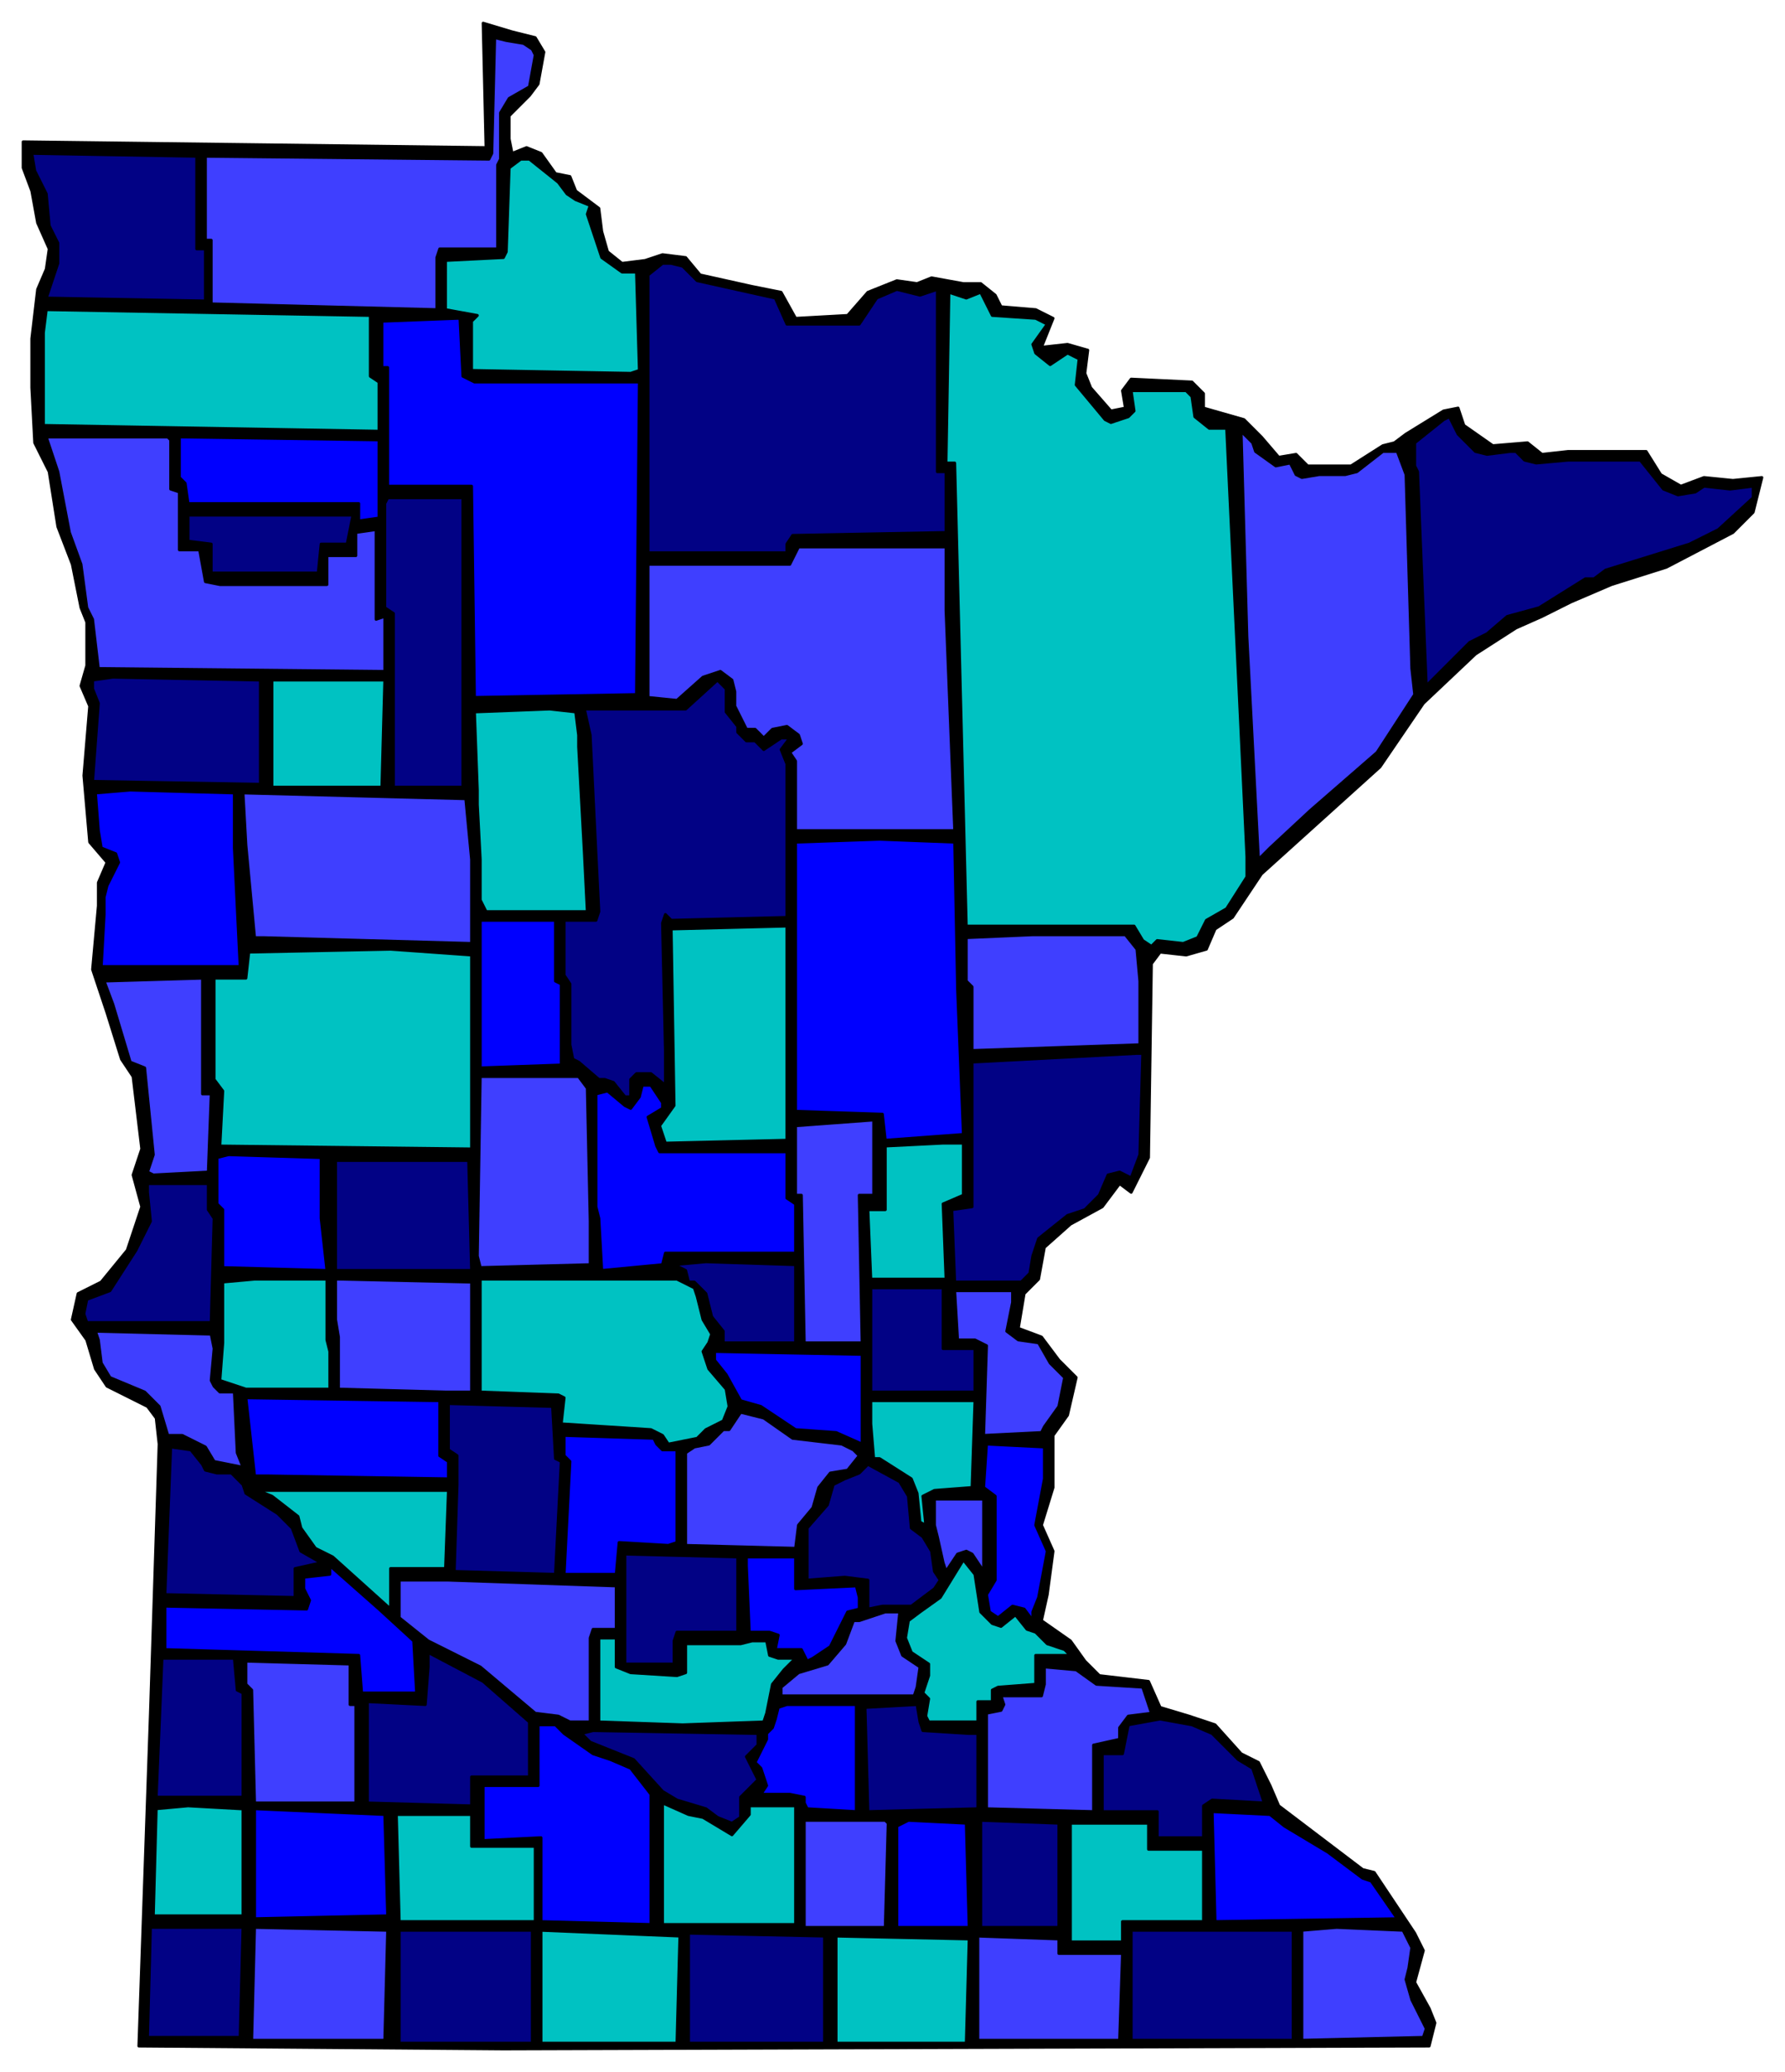
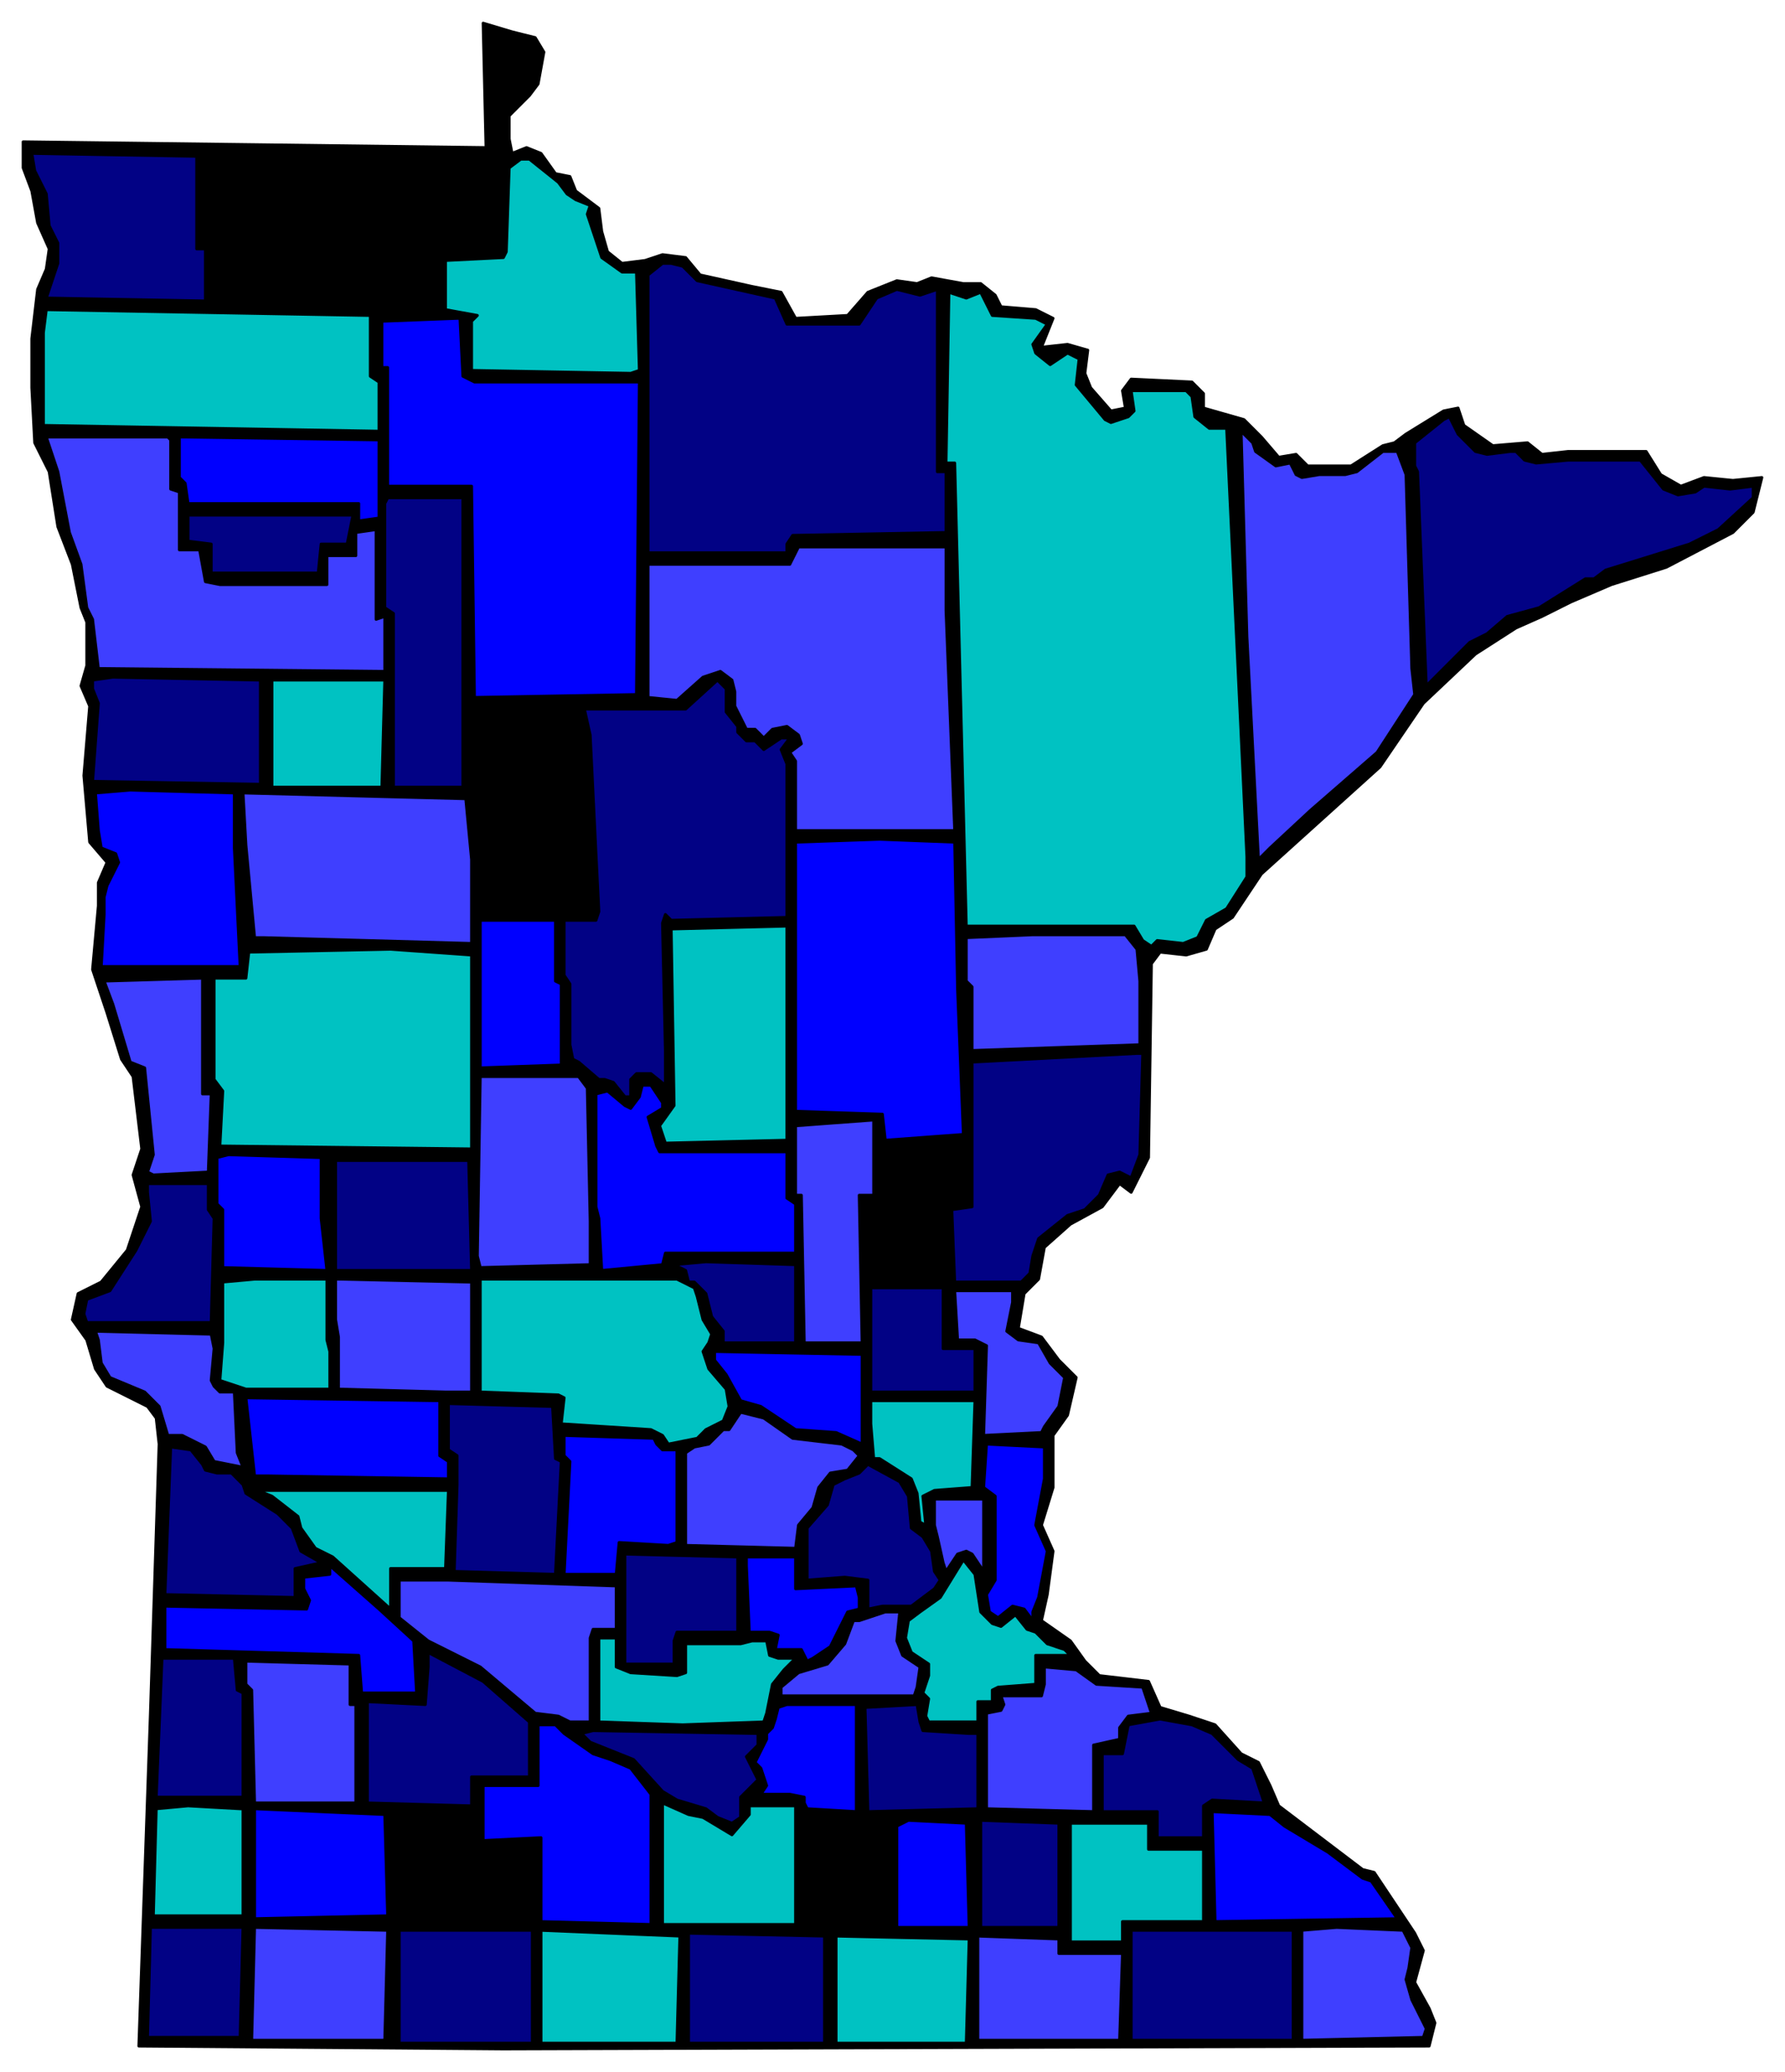
<svg xmlns="http://www.w3.org/2000/svg" fill-rule="evenodd" height="716" preserveAspectRatio="none" stroke-linecap="round" width="617">
  <style>.pen0{stroke:#000;stroke-width:1;stroke-linejoin:round}.brush2{fill:#3f3fff}.brush3{fill:#020285}.brush4{fill:#00c2c2}.brush5{fill:#00f}</style>
  <path class="pen0" style="fill:#000" d="m185 13 3 5-2 11-3 4-7 7v8l1 5 5-2 5 2 5 7 5 1 2 5 8 6 1 8 2 7 5 4 8-1 6-2 8 1 5 6 18 4 10 2 5 9 18-1 7-8 10-4 7 1 5-2 11 2h6l5 4 2 4 12 1 6 3-4 10 9-1 7 2-1 8 2 5 7 8 5-1-1-6 3-4 21 1 4 4v5l14 4 6 6 6 7 6-1 4 4h15l11-7 4-1 4-3 13-8 5-1 2 6 10 7 12-1 5 4 9-1h27l5 8 7 4 8-3 10 1 10-1-3 12-7 7-23 12-19 6-14 6-10 5-9 4-14 9-18 17-15 22-41 37-10 15-6 4-3 7-7 2-9-1-3 4-1 67-6 12-4-3-6 8-11 6-9 8-2 11-5 5-2 12 8 3 6 8 6 6-3 13-5 7v18l-4 13 4 9-2 15-2 9 10 7 5 7 5 5 17 2 4 9 10 3 9 3 9 10 6 3 4 8 3 7 29 22 4 1 14 21 3 6-3 11 5 9 2 5-2 8-320 1-126-1 4-115 3-93-1-9-3-4-14-7-4-6-3-10-5-7 2-9 8-4 9-11 5-15-3-11 3-9-3-25-4-6-5-16-5-15 2-22v-8l3-7-6-7-2-23 2-24-3-7 2-7v-15l-2-5-3-15-5-13-3-19-5-10-1-19v-17l2-17 3-7 1-7-4-9-2-11-3-8v-9l160 2-1-43 10 3 8 2z" />
-   <path class="pen0 brush2" d="m181 15 3 2 1 2-2 11-7 4-3 5v16l-1 2v29h-20l-1 3v18l-78-2V83h-2V54l98 1 1-2 1-40 4 1 6 1z" />
  <path class="pen0 brush3" d="M68 86h3v18l-55-1 1-3 3-9v-7l-3-6-1-11-4-8-1-6 57 1v32z" />
  <path class="pen0 brush4" d="m193 63 3 4 3 2 5 2-1 3 5 15 7 5h5l1 34-3 1-55-1v-17l2-2-11-2V90l20-1 1-2 1-29 4-3h3l10 8z" />
  <path class="pen0 brush3" d="m241 97 27 6 4 9h25l6-9 7-3 8 2 6-2v63h3v21l-53 1-2 3v3h-48V95l5-4h3l4 1 5 5z" />
  <path class="pen0 brush4" d="m339 101 4 8 15 1 4 2-5 7 1 3 5 4 6-4 4 2-1 9 10 12 2 1 6-2 2-2-1-7h19l2 2 1 7 5 4h6l7 148v7l-7 11-7 4-3 6-5 2-9-1-2 2-3-2-3-5h-58l-1-40-3-120h-3l1-59 6 2 5-2zm-211 8v21l3 2v17l-116-2v-32l1-8 112 2z" />
  <path class="pen0 brush5" d="m159 110 1 20 4 2h57l-1 108-56 1-1-73h-29v-41h-2v-16l26-1h1z" />
  <path class="pen0 brush3" d="m504 150 6 6 4 1 8-1h2l3 3 4 1 11-1h25l8 10 5 2 6-1 3-2 9 1 8-1v4l-12 11-10 5-29 9-4 3h-3l-16 10-11 3-7 6-6 3-15 15-3-74-1-2v-8l10-8 2-1 3 6z" />
  <path class="pen0 brush2" d="m434 156 7 5 5-1 2 4 2 1 6-1h9l4-1 9-7h5l3 8 2 67 1 9-13 20-23 20-14 13-4 4-4-77-2-71 4 4 1 3zm-375-4v17l3 1v20h7l2 11 5 1h37v-10h10v-8l7-1v31l3-1v19l-99-1-2-17-2-4-2-15-4-11-4-21-4-12h42l1 1z" />
  <path class="pen0 brush5" d="m131 179-7 1v-6H65l-1-7-2-2v-14h2l67 1v27z" />
  <path class="pen0 brush3" d="M160 263v9h-24v-60l-3-2v-36l1-2h26v91zm-40-75h-9l-1 10H73v-10l-8-1v-9h57l-2 10z" />
  <path class="pen0 brush2" d="m327 211 3 76h-55v-24l-2-3 4-3-1-3-4-3-5 1-3 3-3-3h-3l-3-6-1-2v-5l-1-4-4-3-6 2-9 8-10-1v-46h49l1-2 2-4h51v22z" />
  <path class="pen0 brush3" d="m90 271-58-1 2-27-2-5v-3l7-1 51 1v36z" />
  <path class="pen0 brush4" d="M132 272H94v-37h39l-1 37z" />
  <path class="pen0 brush3" d="M251 238v8l4 5v2l3 3h3l3 3 6-4h3l-3 4 2 5v53l-40 1-2-2-1 3 1 44v12l-5-4h-5l-2 2v6h-2l-4-5-3-1h-2l-7-6-2-1-1-5v-21l-2-3v-19h11l1-3-1-20-2-41-2-9h35l11-10 3 3z" />
-   <path class="pen0 brush4" d="M200 254v4l2 37 1 20h-35l-2-4v-14l-1-19v-5l-1-27 26-1 9 1 1 8z" />
  <path class="pen0 brush5" d="m81 293 2 41H35l1-18v-6l1-4 4-8-1-3-5-2-1-6-1-13 12-1 36 1v19z" />
  <path class="pen0 brush2" d="M163 297v29l-72-2h-3l-3-32-1-18 77 2 2 21z" />
  <path class="pen0 brush5" d="m331 342 2 50-27 2-1-9-30-1v-93l29-1 26 1 1 51zm-139-3 2 1v28l-28 1v-51h26v21z" />
  <path class="pen0 brush4" d="m272 394-42 1-2-6 5-7-1-61 40-1v74z" />
  <path class="pen0 brush2" d="m393 328 1 11v22l-58 2v-22l-2-2v-15l23-1h32l4 5z" />
  <path class="pen0 brush4" d="M163 330v67l-87-1 1-19-3-4v-35h11l1-9 49-1 28 2z" />
  <path class="pen0 brush2" d="M70 378h3l-1 27-19 1-2-1 2-6-3-30-5-2-6-20-3-8 34-1v40z" />
  <path class="pen0 brush3" d="m395 364-1 35-3 8-4-2-4 1-3 7-2 2-3 3-6 2-10 8-2 6-1 6-3 3h-23l-1-25 7-1v-50l57-3h2z" />
  <path class="pen0 brush2" d="m203 376 1 46v15l-38 1-1-4 1-62h34l3 4z" />
  <path class="pen0 brush5" d="M229 381v2l-5 3 3 10 1 2h44v16l3 2v17h-45l-1 4-21 2-1-18-1-4v-39l4-1 6 5 2 1 3-4 1-4h3l4 6z" />
  <path class="pen0 brush2" d="M302 396v17h-5l1 51h-20l-1-51h-2v-24l27-2v9z" />
-   <path class="pen0 brush4" d="m333 413-7 3 1 26h-26l-1-24h6v-22l20-1h7v18z" />
  <path class="pen0 brush5" d="m111 421 2 18-36-1v-20l-2-2v-16l4-1 32 1v21z" />
  <path class="pen0 brush3" d="M163 439h-47v-38h46l1 38zm-91-21 2 3-1 36H30l-1-3 1-5 8-3 9-14 5-10-1-10v-3h21v9zm203 39v7h-25v-4l-4-5-2-8-4-4h-2l-1-4-4-2 11-1 31 1v20z" />
  <path class="pen0 brush4" d="m113 463 1 4v13H85l-9-3 1-13v-21l11-1h25v21zm127-18 1 3 2 8 3 5-1 3-2 3 2 6 6 7 1 6-2 5-6 3-3 3-10 2-2-3-4-2-31-2 1-9-2-1-27-1v-39h68l6 3z" />
-   <path class="pen0 brush2" d="M163 443v38h-9l-37-1v-18l-1-6v-14h2l44 1h1z" />
+   <path class="pen0 brush2" d="M163 443v38h-9l-37-1v-18l-1-6v-14h2l44 1h1" />
  <path class="pen0 brush3" d="M326 466h11v15h-36v-36h25v21z" />
  <path class="pen0 brush2" d="m350 450-2 10 4 3 7 1 4 7 5 5-2 10-5 7-1 2-20 1 1-31-4-2h-6l-1-17h20v4zM73 461l1 5-1 11 1 2 2 2h5l1 21 2 5-10-2-3-5-8-4h-5l-3-10-5-5-12-5-3-5-1-8-1-3 40 1z" />
  <path class="pen0 brush5" d="m298 499-9-4-14-1-12-8-7-2-5-9-4-5v-3l51 1v31zm-146 4 3 2v6l-62-1h-5l-1-9-2-18 67 1v19z" />
  <path class="pen0 brush4" d="m336 514-13 1-4 2 1 10-2-1-1-10-2-5-11-7h-2l-1-12v-8h36l-1 30z" />
  <path class="pen0 brush3" d="m192 504 2 1-2 39-35-1 1-30v-10l-3-2v-16l36 1 1 18z" />
  <path class="pen0 brush2" d="m274 497 17 2 4 2 2 2-4 5-6 1-4 5-2 7-5 6-1 8-38-1v-32l3-2 5-1 5-5h2l4-6 8 2 10 7z" />
  <path class="pen0 brush5" d="m227 499 2 2h5v32l-3 1-17-1-1 11h-18l2-39-2-2v-7l31 1 1 2zm134 12-3 16 4 9-3 16-2 5v3l-3-4-4-1-5 4-3-2-1-6 3-5v-29l-4-3 1-15 20 1v11z" />
  <path class="pen0 brush3" d="m70 506 1 2 4 1h5l4 4 1 3 11 7 5 5 3 8 7 4-9 2v10l-45-1 2-51 7 1 4 5zm244 11 1 11 4 3 3 5 1 7 2 3-2 3-8 6h-10l-5 1v-10l-8-1-13 1v-18l7-8 2-7 4-2 5-2 3-3 11 6 3 5z" />
  <path class="pen0 brush4" d="M154 542h-19v14l-20-18-6-3-5-7-1-4-9-7-5-2h66l-1 27z" />
  <path class="pen0 brush2" d="M340 518v25l-4-6-2-1-3 1-4 6-1-3-2-9-1-4v-9h17z" />
  <path class="pen0 brush3" d="M255 564h-21l-1 3v8h-17v-38l39 1v26z" />
  <path class="pen0 brush5" d="m275 549 21-1 1 4v4l-4 1-6 12-6 4-2 1-2-4h-9l1-5-3-1h-7l-1-23v-3h17v11z" />
  <path class="pen0 brush4" d="m339 557 4 4 3 1 5-4 4 5 3 1 4 4 6 2 2 2h-12v10l-13 1-2 1v4h-5v7h-17l-1-2 1-6-2-2 2-6v-4l-6-4-2-5 1-6 4-3 7-5 8-13 4 5 2 13z" />
  <path class="pen0 brush5" d="m131 556 12 11 1 18h-19l-1-13-67-2v-15l49 1 1-3-2-4v-4l9-1v-3l17 15z" />
  <path class="pen0 brush2" d="M213 548v15h-8l-1 3v29h-7l-4-2-8-1-19-16-18-9-10-8v-13h17l58 2zm97 19 2 5 6 4-1 7-1 3h-46v-3l6-5 10-3 6-7 3-8h2l9-3h5l-1 10z" />
  <path class="pen0 brush4" d="m213 576 5 2 16 1 3-1v-10h19l4-1h5l1 5 3 1h6l-4 4-4 5-2 10-1 3-28 1-29-1v-29h6v10z" />
  <path class="pen0 brush3" d="M183 595v19h-20v10l-36-1v-35l20 1 1-13v-5l19 10 16 14zM82 584l2 1v36H54l2-48h25l1 11z" />
  <path class="pen0 brush2" d="M121 589h2v34H88l-1-39-2-2v-8l36 1v14zm258-7 16 1 3 9-8 1-3 4v4l-9 2v23l-37-1v-33l5-1 1-2-1-3h14l1-4v-6l11 1 7 5z" />
  <path class="pen0 brush5" d="M296 590v36l-17-1-1-2v-2l-5-1h-10l2-3-2-6-2-2 4-8v-2l2-2 1-3 1-4 3-1h24v1z" />
  <path class="pen0 brush3" d="m318 595 1 3 16 1h3v26l-38 1-1-36 18-1 1 6zm101 4 9 9 5 3 4 12-18-1-3 2v11h-16v-9h-19v-20h7l2-10 11-2 11 2 7 3z" />
  <path class="pen0 brush5" d="m195 599 10 7 6 2 7 3 7 9v45l-38-1v-29l-20 1v-19h19v-21h6l3 3z" />
  <path class="pen0 brush3" d="m262 603-4 4 4 8-6 6v7l-3 2-5-2-4-3-10-3-5-3-10-11-15-6-3-3 4-1 57 1v4z" />
  <path class="pen0 brush4" d="m243 628 10 6 6-7v-3h16v41h-46v-42l9 4 5 1zm-159-3v37H53l1-37 11-1 18 1h1z" />
  <path class="pen0 brush5" d="m134 662-46 1v-38l45 2 1 35zm310-31 15 9 12 9 3 1 9 13-63 1-1-38 20 1 5 4z" />
-   <path class="pen0 brush4" d="M163 638h22v26h-47l-1-37h26v11z" />
  <path class="pen0 brush5" d="M335 666h-25v-35l4-2 20 1 1 36z" />
  <path class="pen0 brush3" d="M366 666h-27v-37l27 1v36z" />
-   <path class="pen0 brush2" d="m307 630-1 36h-28v-37h28l1 1z" />
  <path class="pen0 brush4" d="M397 639h19v25h-28v7h-18v-41h27v9z" />
  <path class="pen0 brush3" d="M83 704H51l1-38h32l-1 38z" />
  <path class="pen0 brush2" d="M133 705H87l1-39 46 1-1 38zm355-32-1 7-1 4 2 7 5 10-1 3-42 1v-38l12-1 23 1 3 6z" />
  <path class="pen0 brush3" d="M184 706h-46v-39h46v39zm263-1h-56v-38h56v38z" />
  <path class="pen0 brush4" d="M234 706h-47v-39l48 2-1 37z" />
  <path class="pen0 brush3" d="M285 706h-47v-38l47 1v37z" />
  <path class="pen0 brush4" d="M334 706h-45v-37l46 1-1 36z" />
  <path class="pen0 brush2" d="M366 675h22l-1 30h-49v-36l28 1v5z" />
</svg>